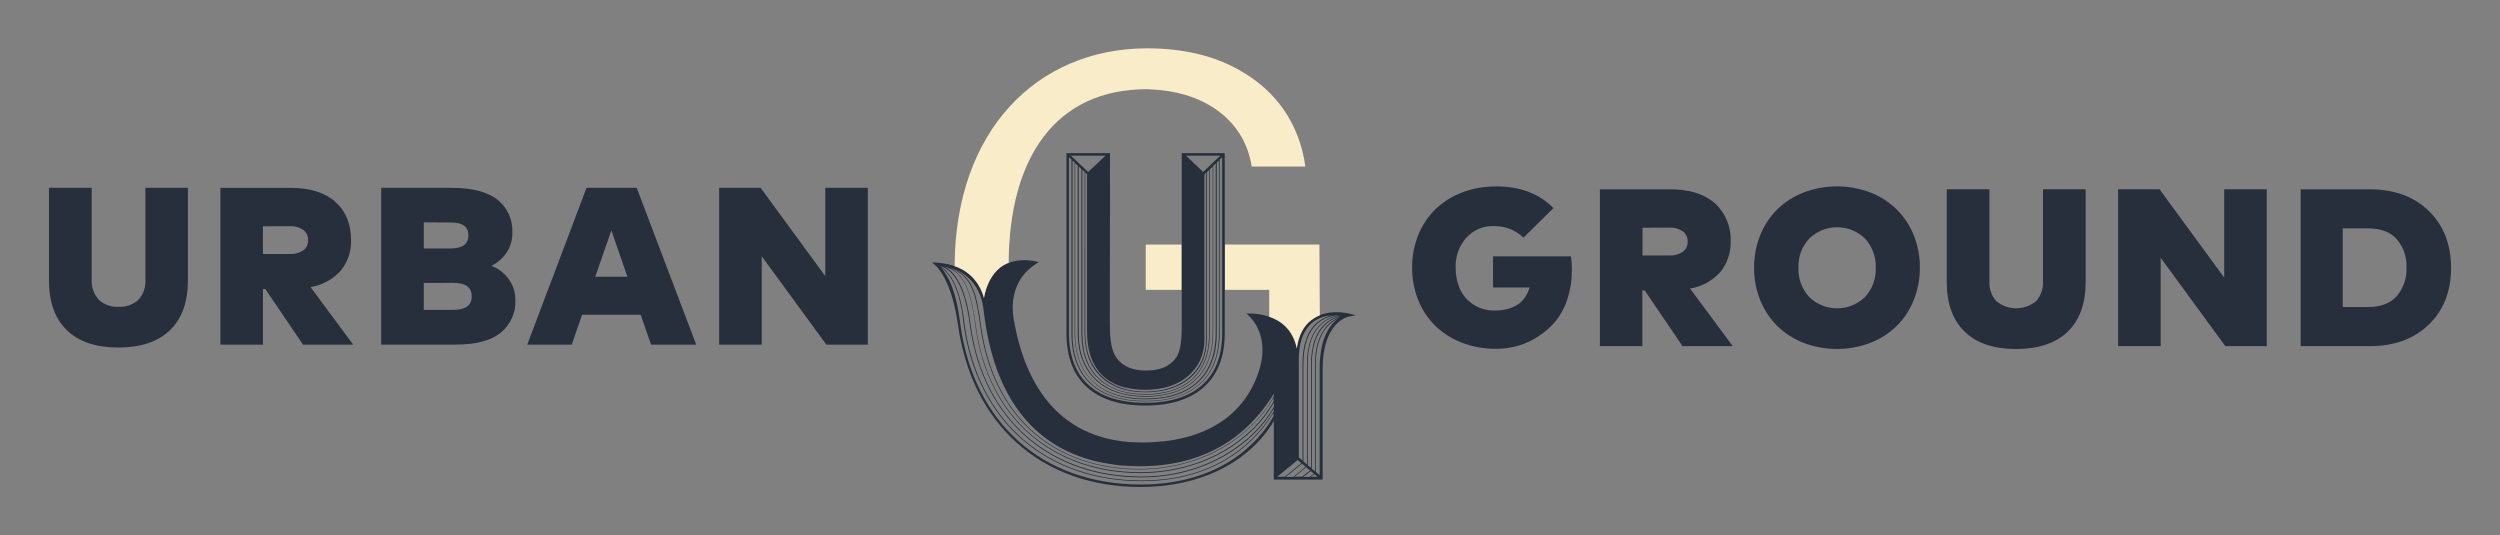
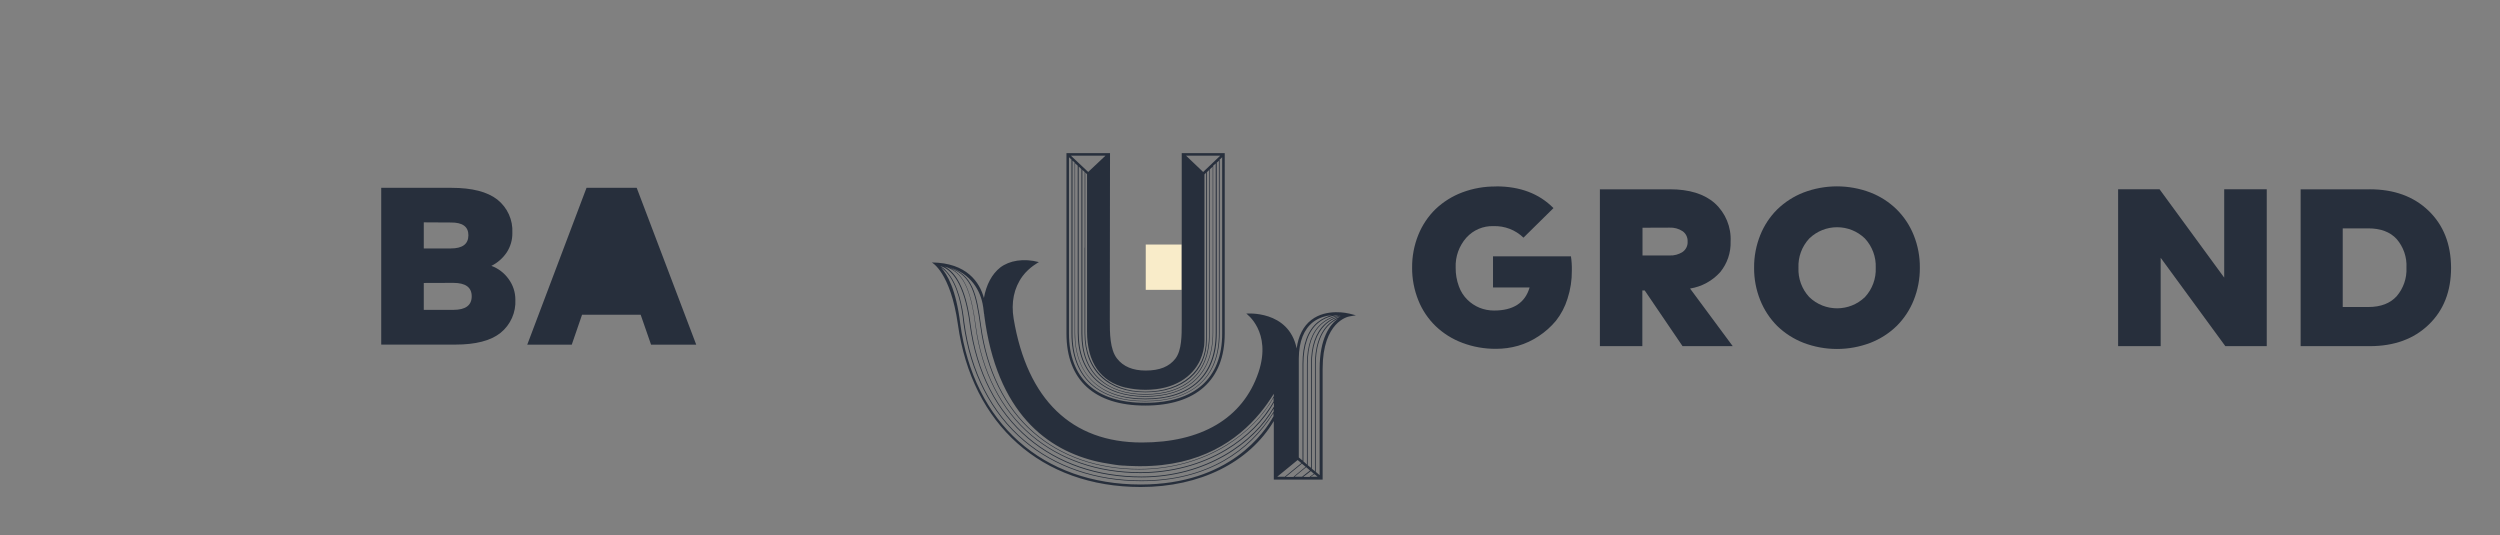
<svg xmlns="http://www.w3.org/2000/svg" viewBox="0 0 498.19 106.68" height="106.68" width="498.19" id="Isolation_Mode">
  <rect x="0" y="0" width="498.19" height="106.68" fill="#808080" stroke="none" />
  <defs>
    <style>.cls-1{fill:#272f3c;}.cls-2{fill:#f9ecc9;}</style>
  </defs>
-   <path d="M37.44,55.93c0,4.28-1.19,7.57-3.57,9.87-2.38,2.3-5.81,3.45-10.27,3.46-4.47,0-7.89-1.15-10.27-3.46-2.38-2.31-3.57-5.6-3.57-9.87v-18.5h8.51v18.26c-.09,1.49.43,2.96,1.44,4.06,1.07.98,2.49,1.48,3.93,1.39,1.44.08,2.86-.42,3.93-1.39,1-1.1,1.51-2.57,1.41-4.06v-18.26h8.47v18.5Z" class="cls-1" />
-   <path d="M57.84,37.43c3.9,0,6.9.93,8.98,2.79,2.09,1.86,3.13,4.4,3.14,7.61.07,2.22-.66,4.4-2.07,6.12-1.57,1.74-3.69,2.89-6.01,3.26l8.51,11.48h-10l-7.52-11.1h-.47v11.1h-8.48v-31.25h13.93ZM52.39,45.08v5.54h5.36c.93.05,1.85-.2,2.64-.7.67-.47,1.05-1.25,1-2.07.04-.82-.34-1.6-1-2.07-.78-.51-1.71-.76-2.64-.71l-5.36.02Z" class="cls-1" />
  <path d="M89.98,37.43c4.08,0,7.12.78,9.13,2.34,2.01,1.6,3.13,4.07,2.99,6.63.03,1.38-.37,2.74-1.12,3.9-.77,1.14-1.82,2.07-3.06,2.68,1.38.51,2.58,1.42,3.43,2.62.88,1.19,1.35,2.63,1.35,4.1.14,2.55-.96,5.02-2.95,6.63-1.96,1.56-4.96,2.34-9,2.34h-14.78v-31.25h14.02ZM84.45,44.31v5.2h5.36c2.35,0,3.52-.87,3.53-2.61s-1.17-2.59-3.53-2.56l-5.36-.03ZM84.45,56.39v5.36h5.87c2.45,0,3.68-.9,3.68-2.7,0-1.79-1.22-2.68-3.68-2.68l-5.87.02Z" class="cls-1" />
-   <path d="M138.74,68.68h-9l-2.07-5.96h-11.68l-2.05,5.96h-8.87l11.81-31.25h10l11.86,31.25ZM118.62,55.15h6.41l-3.2-9.24-3.21,9.24Z" class="cls-1" />
-   <path d="M172.94,68.68h-8.26l-12.88-17.6v17.6h-8.49v-31.25h8.26l12.89,17.6v-17.6h8.48v31.25Z" class="cls-1" />
+   <path d="M138.74,68.68h-9l-2.07-5.96h-11.68l-2.05,5.96h-8.87l11.81-31.25h10l11.86,31.25ZM118.62,55.15h6.41Z" class="cls-1" />
  <path d="M298.15,37.14c4.76,0,8.57,1.44,11.42,4.33l-5.98,5.89c-1.59-1.54-3.74-2.37-5.96-2.3-2.06-.07-4.04.77-5.42,2.3-1.45,1.64-2.22,3.78-2.13,5.97-.02,1.27.2,2.54.64,3.73.36,1.01.94,1.93,1.71,2.68.69.68,1.51,1.22,2.41,1.59.92.37,1.9.55,2.89.55,3.83,0,6.19-1.53,7.08-4.59h-7.29v-6.21h15.53c.14.93.2,1.87.18,2.81.02,1.91-.27,3.81-.86,5.62-.49,1.6-1.27,3.09-2.3,4.4-.99,1.19-2.15,2.23-3.45,3.08-1.26.84-2.64,1.49-4.09,1.91-1.43.41-2.9.61-4.38.61-2.31.02-4.6-.38-6.76-1.2-1.98-.74-3.78-1.87-5.31-3.33-1.49-1.45-2.67-3.2-3.44-5.13-.83-2.07-1.26-4.29-1.24-6.52-.02-2.24.4-4.46,1.24-6.54.78-1.93,1.95-3.68,3.44-5.13,1.53-1.45,3.34-2.58,5.31-3.32,2.16-.81,4.45-1.21,6.76-1.18Z" class="cls-1" />
  <path d="M332.75,37.72c3.89,0,6.89.93,8.98,2.79,2.13,1.94,3.28,4.73,3.14,7.61.07,2.23-.67,4.4-2.08,6.12-1.57,1.74-3.68,2.89-6,3.26l8.5,11.48h-10l-7.54-11.1h-.47v11.1h-8.46v-31.25h13.93ZM327.31,45.37v5.54h5.36c.93.05,1.85-.2,2.63-.7.67-.47,1.05-1.25,1-2.07.04-.82-.33-1.6-1-2.07-.78-.51-1.7-.76-2.63-.71l-5.36.02Z" class="cls-1" />
  <path d="M359.41,38.36c4.29-1.63,9.02-1.63,13.31,0,1.96.76,3.74,1.9,5.24,3.37,1.47,1.46,2.63,3.21,3.4,5.14.83,2.06,1.24,4.26,1.22,6.47.02,2.22-.4,4.42-1.22,6.47-.77,1.93-1.92,3.68-3.4,5.15-1.5,1.46-3.29,2.6-5.24,3.36-4.29,1.63-9.02,1.63-13.31,0-1.96-.76-3.74-1.9-5.25-3.36-1.47-1.47-2.62-3.22-3.39-5.15-.83-2.06-1.24-4.26-1.22-6.47-.02-2.22.4-4.42,1.22-6.47.77-1.93,1.92-3.68,3.39-5.14,1.51-1.46,3.29-2.61,5.25-3.37ZM371.65,47.54c-3.09-3.01-8.02-3.01-11.12,0-1.46,1.58-2.23,3.67-2.14,5.82-.09,2.15.68,4.25,2.14,5.83,3.1,3,8.02,3,11.12,0,1.46-1.58,2.23-3.68,2.14-5.83.09-2.16-.7-4.27-2.17-5.85l.03.02Z" class="cls-1" />
-   <path d="M415.62,56.22c0,4.28-1.19,7.57-3.57,9.87-2.38,2.3-5.81,3.45-10.27,3.46-4.46,0-7.89-1.15-10.27-3.46-2.38-2.31-3.57-5.6-3.57-9.87v-18.5h8.5v18.26c-.1,1.49.4,2.95,1.41,4.06,2.29,1.86,5.57,1.86,7.86,0,1-1.1,1.51-2.57,1.41-4.06v-18.26h8.5v18.5Z" class="cls-1" />
  <path d="M451.71,68.97h-8.26l-12.88-17.6v17.6h-8.48v-31.25h8.26l12.88,17.6v-17.6h8.48v31.25Z" class="cls-1" />
  <path d="M472.21,37.72c4.88,0,8.8,1.43,11.76,4.29,2.96,2.86,4.45,6.64,4.47,11.34,0,4.7-1.48,8.48-4.45,11.34-2.96,2.86-6.88,4.29-11.76,4.29h-13.77v-31.25h13.75ZM466.85,45.51v15.67h5.1c2.46,0,4.35-.72,5.65-2.15,1.35-1.58,2.05-3.61,1.95-5.69.11-2.08-.59-4.12-1.95-5.7-1.3-1.42-3.19-2.13-5.65-2.13h-5.1Z" class="cls-1" />
  <rect height="9.03" width="7.17" y="48.73" x="228.32" class="cls-2" />
  <path d="M268.86,62.49c-.19-.04-4.46-1.12-7.56,1.28-1.59,1.24-2.56,3.14-2.91,5.66-1.59-7.71-10.04-6.94-10.04-6.94,0,0,5.15,3.6,2.44,11.7-3.14,9.3-11.55,13.99-23.25,13.99-13.99,0-22.82-8.52-25.54-24.64-.54-3.25.04-6.16,1.78-8.52,1.32-1.78,3.25-2.79,3.25-2.79-3.06-.81-5.89-.31-7.71,1.08-1.67,1.32-2.79,3.45-3.25,6.08-.85-3.14-3.41-7.01-10.38-7.09,0,0,3.72,1.94,5.19,12.32,2.79,19.99,16.66,32.43,36.46,32.43,11.78,0,21.58-4.88,26.5-13.14v11.66h9.73v-22.09c0-9.38,5.08-10.38,5.31-10.42l1.32-.23-1.36-.35ZM266.8,62.8c-1.05.19-2.32.66-3.49,1.67-1.9,1.67-2.87,4.42-2.87,8.1v19.99l-.7-.62v-19.41c0-3.8,1.01-6.59,2.94-8.18,1.32-1.08,2.87-1.47,4.11-1.55ZM267.11,62.91c-.93.23-2.13.74-3.18,1.74-1.78,1.7-2.67,4.38-2.67,7.9v20.69l-.66-.54v-20.15c0-3.64.93-6.35,2.79-7.98,1.24-1.08,2.63-1.51,3.72-1.67ZM258.82,71.4c.04-3.37,1.01-5.77,2.83-7.21,1.16-.89,2.56-1.28,3.8-1.39-.93.23-1.94.66-2.87,1.39-2.01,1.67-3.02,4.46-3.02,8.33v19.26l-.74-.62v-19.76ZM253.82,82.87c-1.78,3.29-8.83,13.68-26.5,13.68-19.53,0-33.29-12.24-35.96-32.01-.85-7.01-2.63-9.88-3.84-11.24.31.23.66.5,1.05.93,2.25,2.48,3.1,6.86,3.41,10.07,1.32,9.88,5.5,18.02,12.05,23.56,6.2,5.23,14.3,8.02,23.4,8.02,6.28,0,11.86-1.36,16.58-4.07,3.99-2.29,7.25-5.46,9.76-9.49v.54h.04ZM253.82,82.02c-2.52,4.07-5.81,7.32-9.84,9.65-4.69,2.71-10.23,4.07-16.51,4.07-9.07,0-17.13-2.75-23.33-7.98-6.51-5.5-10.66-13.6-11.97-23.44-.35-3.25-1.2-7.67-3.49-10.19-.46-.54-.93-.89-1.32-1.12,2.25.66,4.84,3.33,5.89,11.66,1.28,9.53,5.31,17.36,11.62,22.71,6.01,5.08,13.79,7.75,22.59,7.75,12.86,0,22.4-6.78,26.35-13.68v.58ZM253.82,81.09c-3.84,6.94-13.41,13.87-26.35,13.87-8.76,0-16.55-2.67-22.51-7.71-6.28-5.31-10.31-13.14-11.55-22.63-.93-7.48-3.14-10.46-5.19-11.51,3.6,1.05,5.19,4.26,6.16,11.9,1.24,9.14,5.08,16.7,11.16,21.82,5.73,4.84,13.25,7.44,21.7,7.44,6.2,0,12.13-1.59,17.13-4.57,4.11-2.48,7.48-5.81,9.49-9.49v.89h-.04ZM253.82,79.92c-2.01,3.72-5.39,7.17-9.57,9.65-4.96,2.98-10.85,4.53-17.05,4.53-8.41,0-15.89-2.56-21.62-7.4-6.04-5.11-9.88-12.63-11.12-21.74-.89-6.78-2.25-10.07-5.04-11.51,4.3,1.59,5.04,5.27,5.93,11.51,1.2,8.91,4.84,16.27,10.54,21.23,5.5,4.8,12.83,7.36,21.12,7.36,6.32,0,12.36-1.67,17.4-4.77,4.03-2.52,7.36-5.89,9.38-9.53v.66h.04ZM253.82,78.99c-1.98,3.72-5.35,7.17-9.45,9.69-5.04,3.1-11,4.77-17.32,4.77-8.29,0-15.54-2.52-21.04-7.32-5.7-4.96-9.3-12.28-10.5-21.16-.89-6.47-1.67-10.27-6.43-11.74,4.38,1.2,6.39,4.8,6.82,7.83l.04.23.15,1.24.04.08v.15c2.48,19.53,12.55,27.01,22.82,29.29h.04c.46.12.97.19,1.43.27.08,0,.15.04.23.04.46.08.93.15,1.39.23.08,0,.19.04.27.04.46.08.97.12,1.43.15h.19c.5.04,1.05.08,1.55.08h.12c.58.04,1.12.04,1.7.04h.04c11.82,0,19.22-5.08,23.79-10.62,1.05-1.28,1.94-2.56,2.71-3.8v.5h-.04ZM254.52,95l4.07-3.33.74.62-3.25,2.67.04.04h-1.59ZM256.26,95l3.18-2.6.74.62-2.4,1.98.04.04h-1.55v-.04ZM257.97,95l2.32-1.9.77.66-1.55,1.2.04.04h-1.59ZM259.75,95l1.47-1.12.62.54-.85.58.04.04h-1.28v-.04ZM261.18,95l.77-.5.62.5h-1.39ZM262.97,73.49v21.2l-.77-.66v-21.47c0-2.67.58-6.32,3.29-8.37.43-.31.81-.54,1.2-.74-1.67,1.2-3.72,3.95-3.72,10.04ZM265.41,64.04c-2.79,2.09-3.37,5.81-3.37,8.52v21.35l-.62-.5v-20.85c0-3.49.89-6.08,2.63-7.79,1.05-1.01,2.25-1.51,3.14-1.74-.54.23-1.16.54-1.78,1.01Z" class="cls-1" />
-   <path d="M249.44,33.19h10.69c-1.2-8.64-5.93-15.15-13.02-19.14-4.96-2.87-11.2-4.42-18.48-4.42h-.31c-21.54.15-37.97,16.2-38.09,43.4,3.64,1.28,5.23,4.03,5.85,6.35.46-2.63,1.59-4.77,3.25-6.08.5-.39,1.05-.7,1.67-.93.15-21.16,9.45-34.53,27.47-34.6.19,0,.39,0,.58.04.66,0,1.28.08,1.9.12,9.76.85,17.17,6.47,18.48,15.27ZM262.93,48.73h-18.83v9.03h8.83v5.35c2.29.77,4.73,2.52,5.5,6.32.35-2.56,1.32-4.46,2.91-5.66.54-.39,1.08-.7,1.67-.93l-.08-14.1Z" class="cls-2" />
  <path d="M235.49,30.52v33.87c0,2.52,0,5.39-1.24,7.05-1.24,1.63-3.18,2.4-5.93,2.4-2.56,0-4.46-.77-5.73-2.4-1.43-1.82-1.43-5.15-1.43-7.56l.04-33.36h-8.68v35.96c0,9.26,5.58,14.34,15.69,14.34s15.85-5.08,15.85-14.34V30.52h-8.56ZM243.17,31.02l-3.41,3.25-3.41-3.25h6.82ZM213.72,50.44v-18.44l.43.39v33.98c0,8.41,5.15,13.21,14.1,13.21,4.42,0,7.87-1.08,10.31-3.22,2.6-2.29,3.91-5.62,3.91-10v-33.94l.43-.39v34.45c0,8.64-5.19,13.41-14.65,13.41s-14.53-4.77-14.53-13.41v-16.04h0ZM216.12,49.35v17.05c0,7.36,4.53,11.78,12.13,11.78s12.24-4.22,12.24-10.5v-33.36l.46-.43v32.63c0,3.95-1.16,6.97-3.49,9.07-2.21,1.94-5.31,2.94-9.22,2.94s-6.97-1.05-9.14-3.06c-2.29-2.09-3.41-5.11-3.41-8.95v-32.67l.46.43v15.07h-.04ZM215.5,33.7v32.78c0,3.87,1.16,6.94,3.49,9.07,2.21,2.01,5.39,3.1,9.26,3.1s7.09-1.01,9.3-2.98c2.36-2.09,3.53-5.19,3.53-9.18v-32.74l.58-.54v33.05c0,4.18-1.24,7.4-3.68,9.57-2.32,2.05-5.58,3.1-9.73,3.1s-7.4-1.12-9.69-3.22c-2.4-2.21-3.6-5.39-3.6-9.45v-33.09l.54.54h0ZM214.76,33v33.25c0,4.11,1.24,7.32,3.68,9.57,2.32,2.13,5.7,3.25,9.76,3.25s7.52-1.05,9.84-3.14c2.48-2.21,3.72-5.46,3.72-9.69v-33.21l.5-.46v33.79c0,8.41-5,13.06-14.07,13.06s-13.95-4.77-13.95-13.06v-33.83l.5.47h0ZM224.37,77.25c1.16.27,2.48.43,3.91.43h0c5.81,0,9.34-2.63,10.85-5.85.58-1.28.89-2.63.89-3.95v-33.13l.31-.31v33.25c0,6.2-4.88,10.35-12.09,10.35s-11.97-4.34-11.97-11.66v-32.01l.35.35v31.31c0,6.2,2.67,10.04,7.75,11.24ZM220.3,31.02l-3.45,3.25-3.45-3.25h6.9ZM243.55,66.44c0,8.91-5.42,13.83-15.34,13.83s-15.19-4.92-15.19-13.83V31.33l.5.46v34.64c0,8.76,5.23,13.56,14.69,13.56s14.84-4.8,14.84-13.56V31.8l.5-.46v35.11h0Z" class="cls-1" />
</svg>